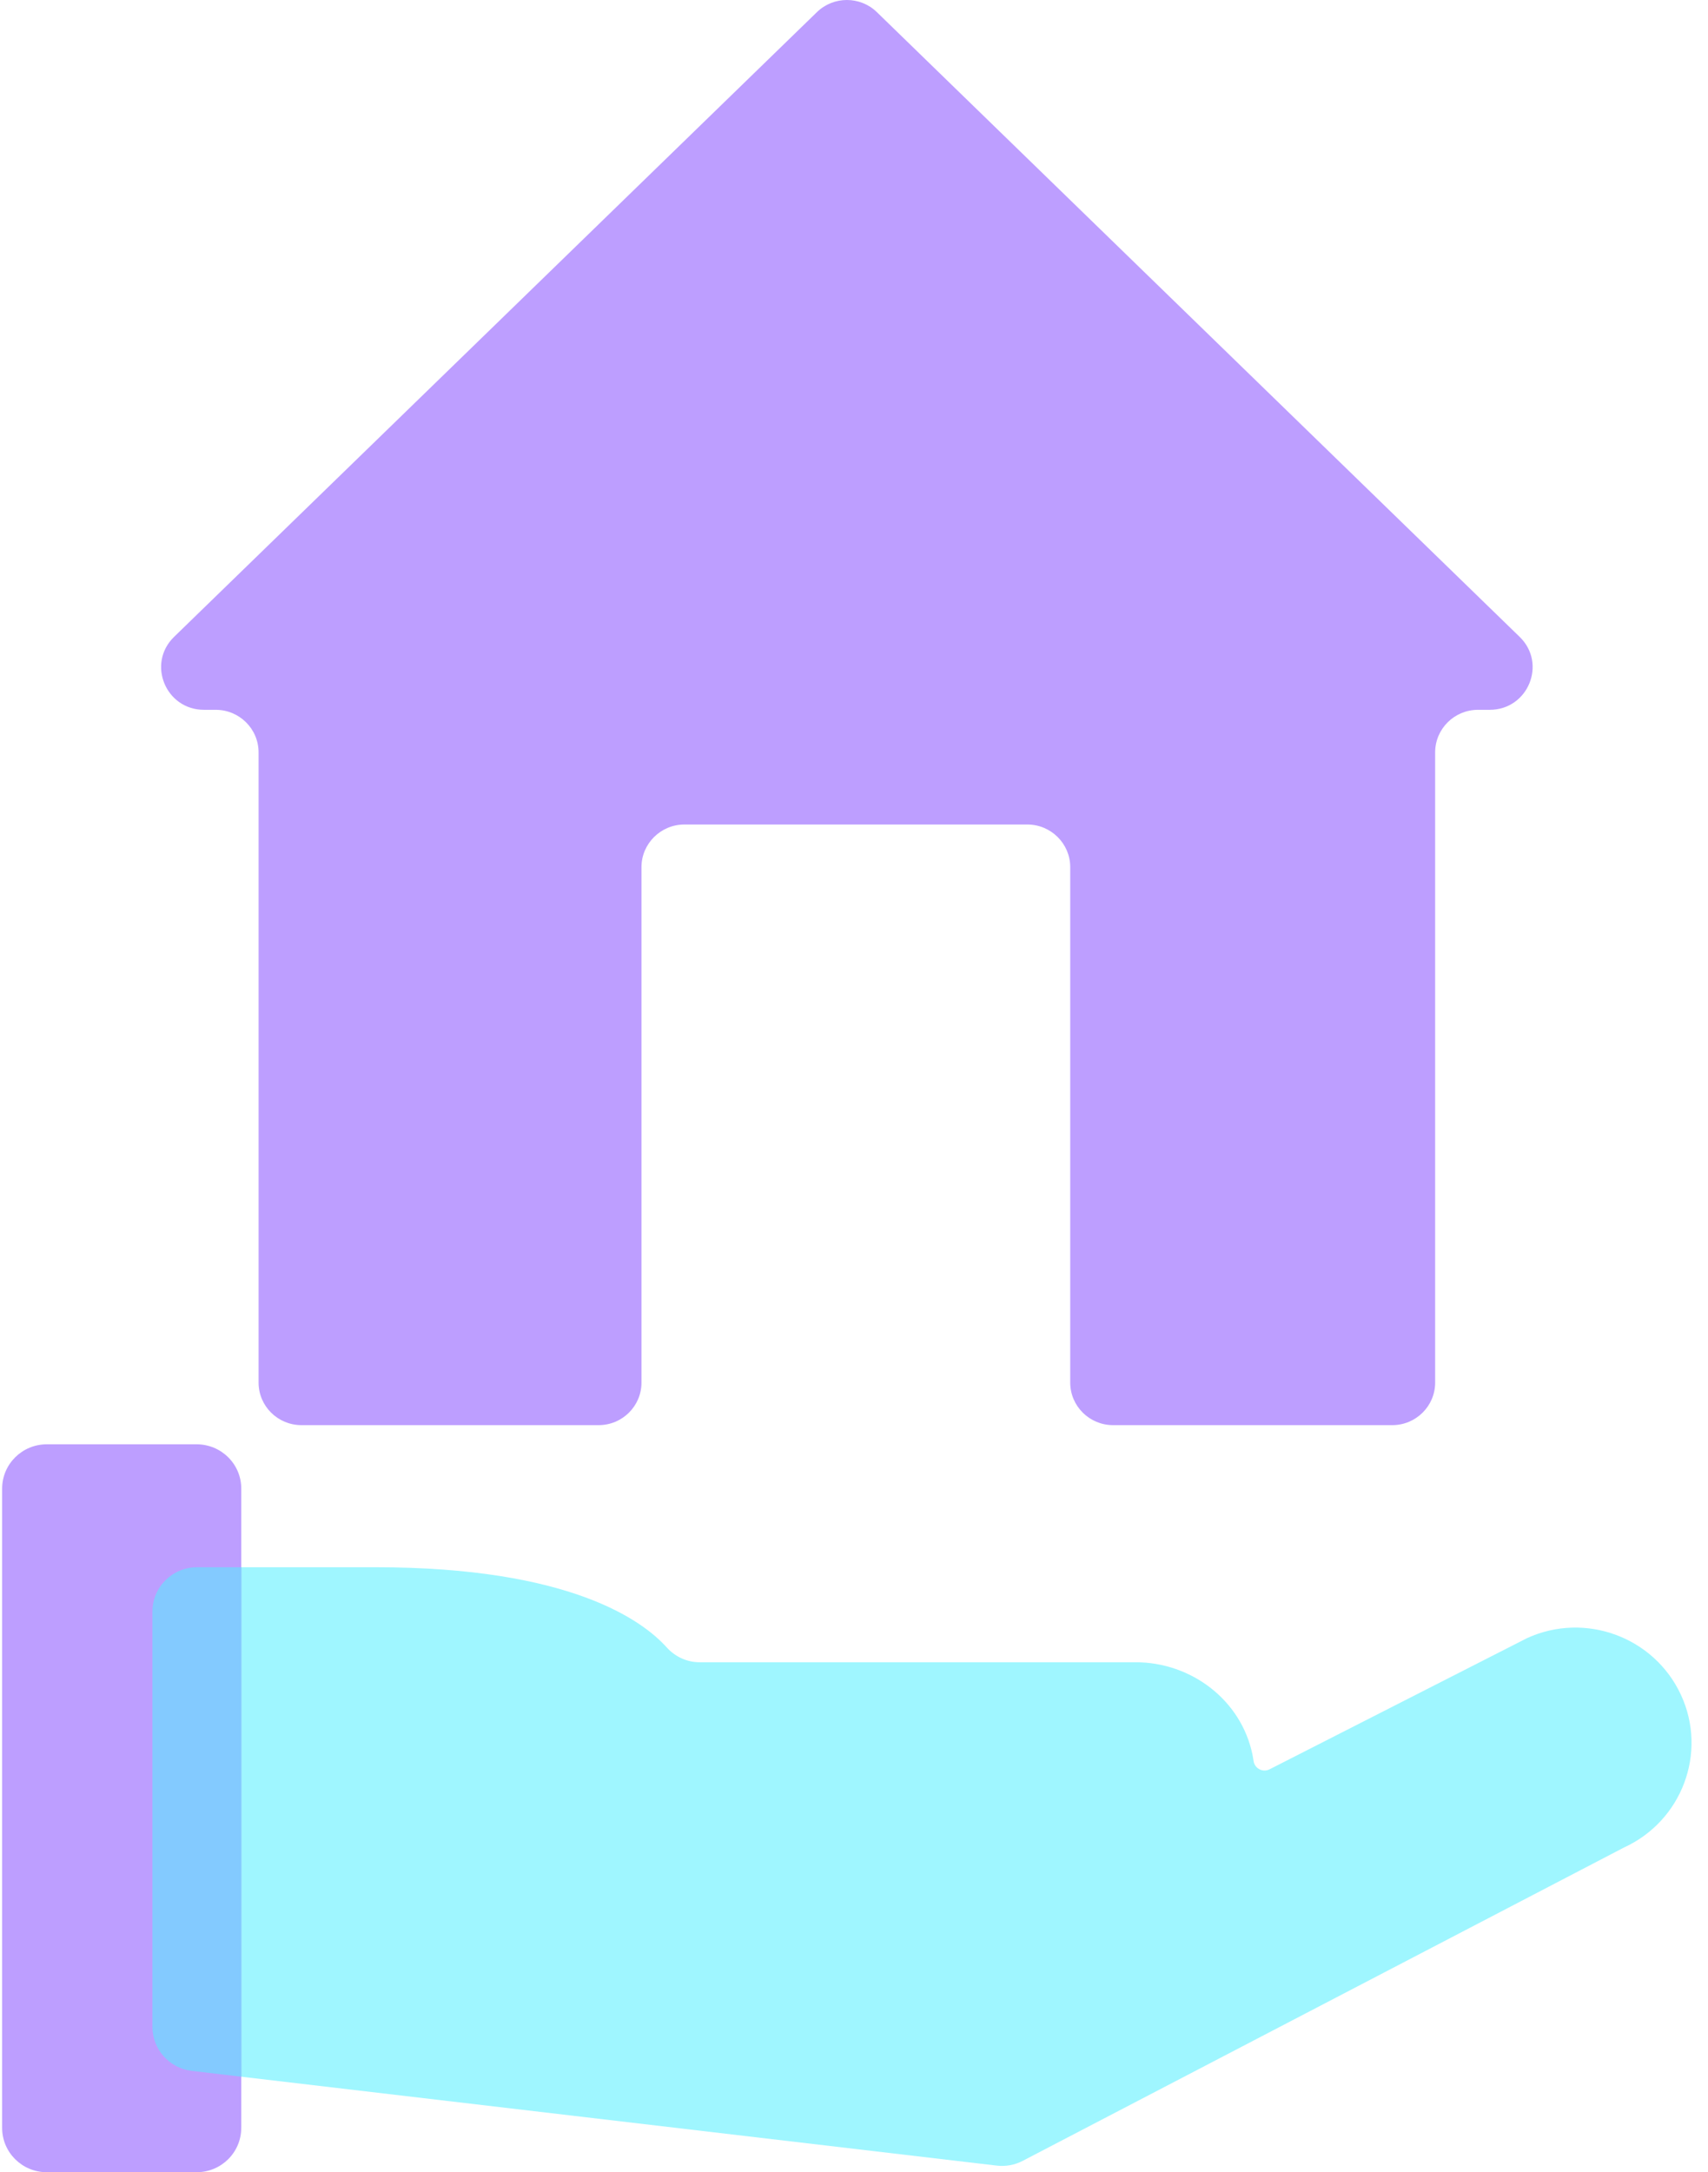
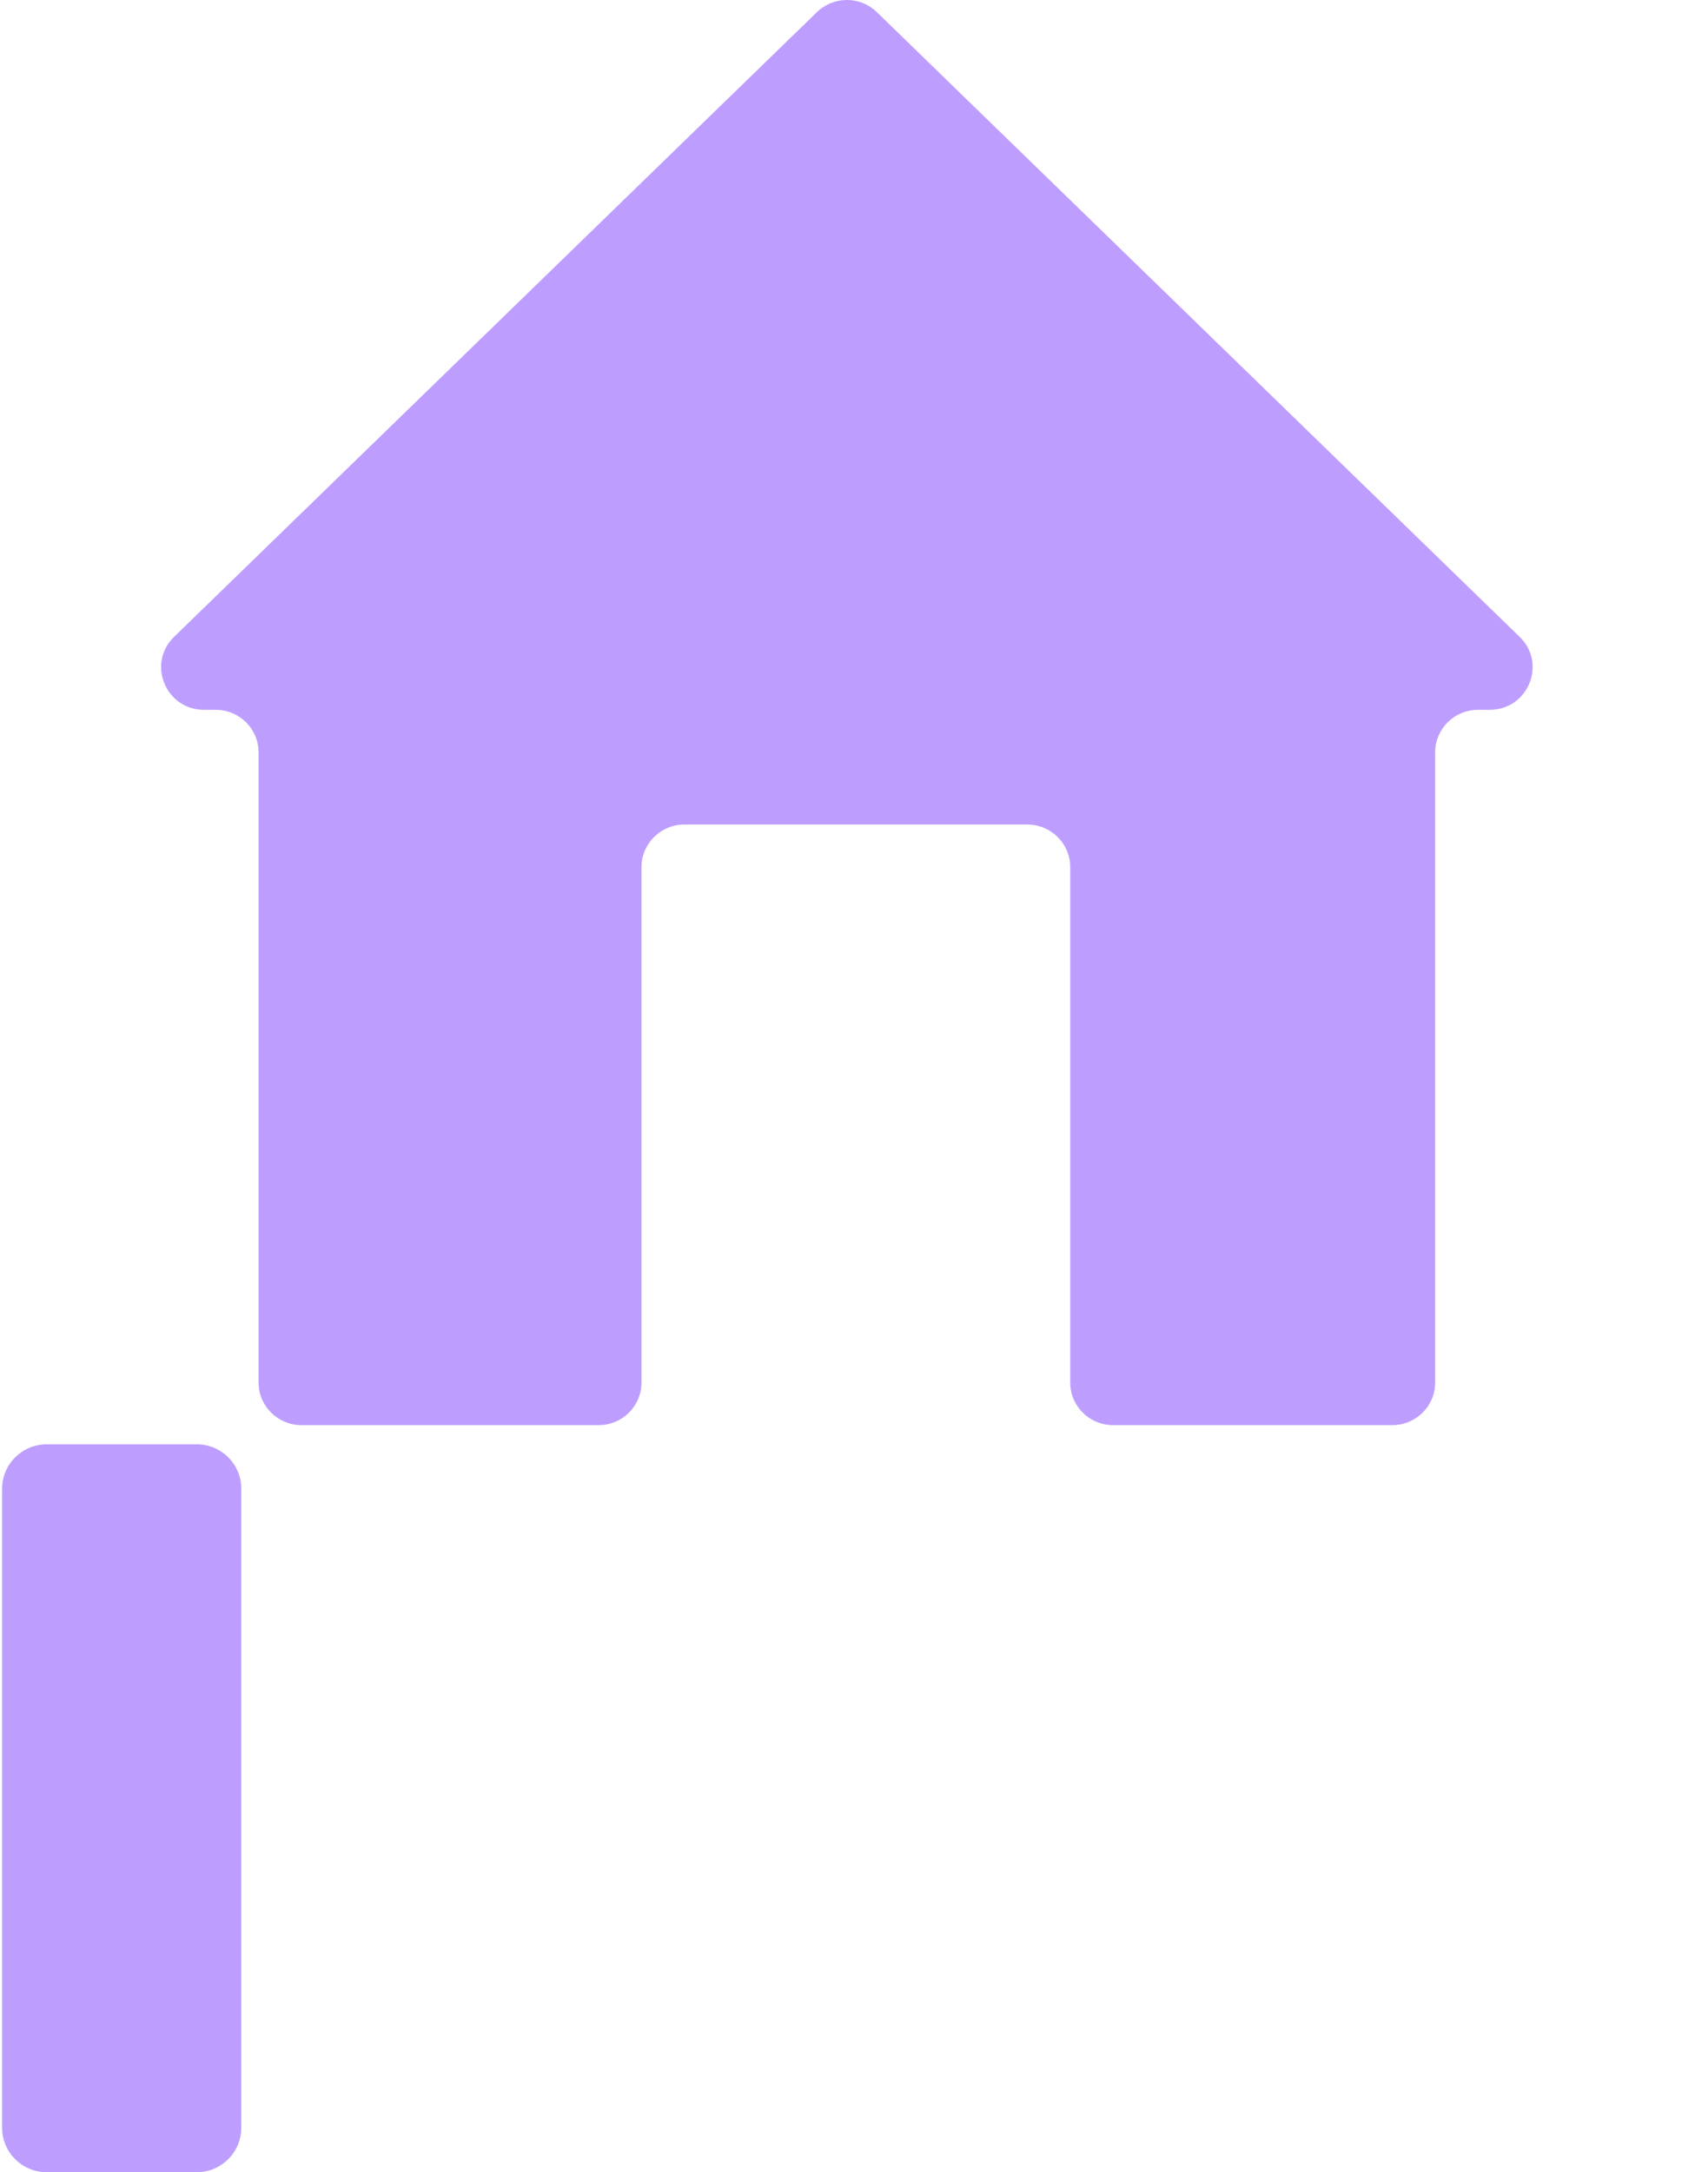
<svg xmlns="http://www.w3.org/2000/svg" width="92" height="117" viewBox="0 0 92 117" fill="none">
  <g clip-path="url(#clip0_1864_3123)">
-     <path d="M67.525 94.851C67.506 94.732 67.485 94.613 67.46 94.491C66.851 91.572 64.172 89.531 61.167 89.531H37.677C37.001 89.531 36.364 89.233 35.911 88.731C34.619 87.292 30.722 84.414 20.241 84.414H10.609C9.282 84.414 8.207 85.482 8.207 86.799V109.171C8.207 110.381 9.119 111.399 10.328 111.541L53.689 116.643C54.171 116.701 54.658 116.611 55.087 116.387L87.466 99.514C90.6 98.082 91.984 94.397 90.542 91.286C89.1 88.174 85.389 86.799 82.256 88.231L68.383 95.298C68.016 95.483 67.582 95.254 67.522 94.849L67.525 94.851Z" fill="#9FF6FF" />
    <path d="M12.996 114.614V80.178C12.996 78.861 11.921 77.793 10.594 77.793H2.517C1.191 77.793 0.115 78.861 0.115 80.178V114.614C0.115 115.931 1.191 116.999 2.517 116.999H10.591C11.918 116.999 12.994 115.931 12.994 114.614H12.996Z" fill="#BD9EFF" />
-     <path d="M10.613 84.414C9.286 84.414 8.211 85.482 8.211 86.799V109.171C8.211 110.381 9.122 111.399 10.332 111.541L12.999 111.855V84.414H10.615H10.613Z" fill="#83CAFF" />
    <path d="M81.855 34.303L47.231 0.653C46.333 -0.218 44.9 -0.218 44.003 0.653L9.376 34.303C7.899 35.739 8.921 38.232 10.989 38.232H11.621C12.895 38.232 13.928 39.259 13.928 40.524V74.469C13.928 75.734 14.962 76.76 16.236 76.76H32.246C33.519 76.76 34.553 75.734 34.553 74.469V46.701C34.553 45.441 35.592 44.41 36.861 44.41H55.34C56.609 44.41 57.647 45.441 57.647 46.701V74.469C57.647 75.734 58.681 76.76 59.955 76.76H74.995C76.269 76.76 77.303 75.734 77.303 74.469V40.524C77.303 39.259 78.336 38.232 79.61 38.232H80.242C82.31 38.232 83.335 35.739 81.855 34.303Z" fill="#BD9EFF" />
  </g>
  <defs>
    <clipPath id="clip0_1864_3123">
      <rect width="91" height="117" fill="white" transform="translate(0.115)" />
    </clipPath>
  </defs>
</svg>